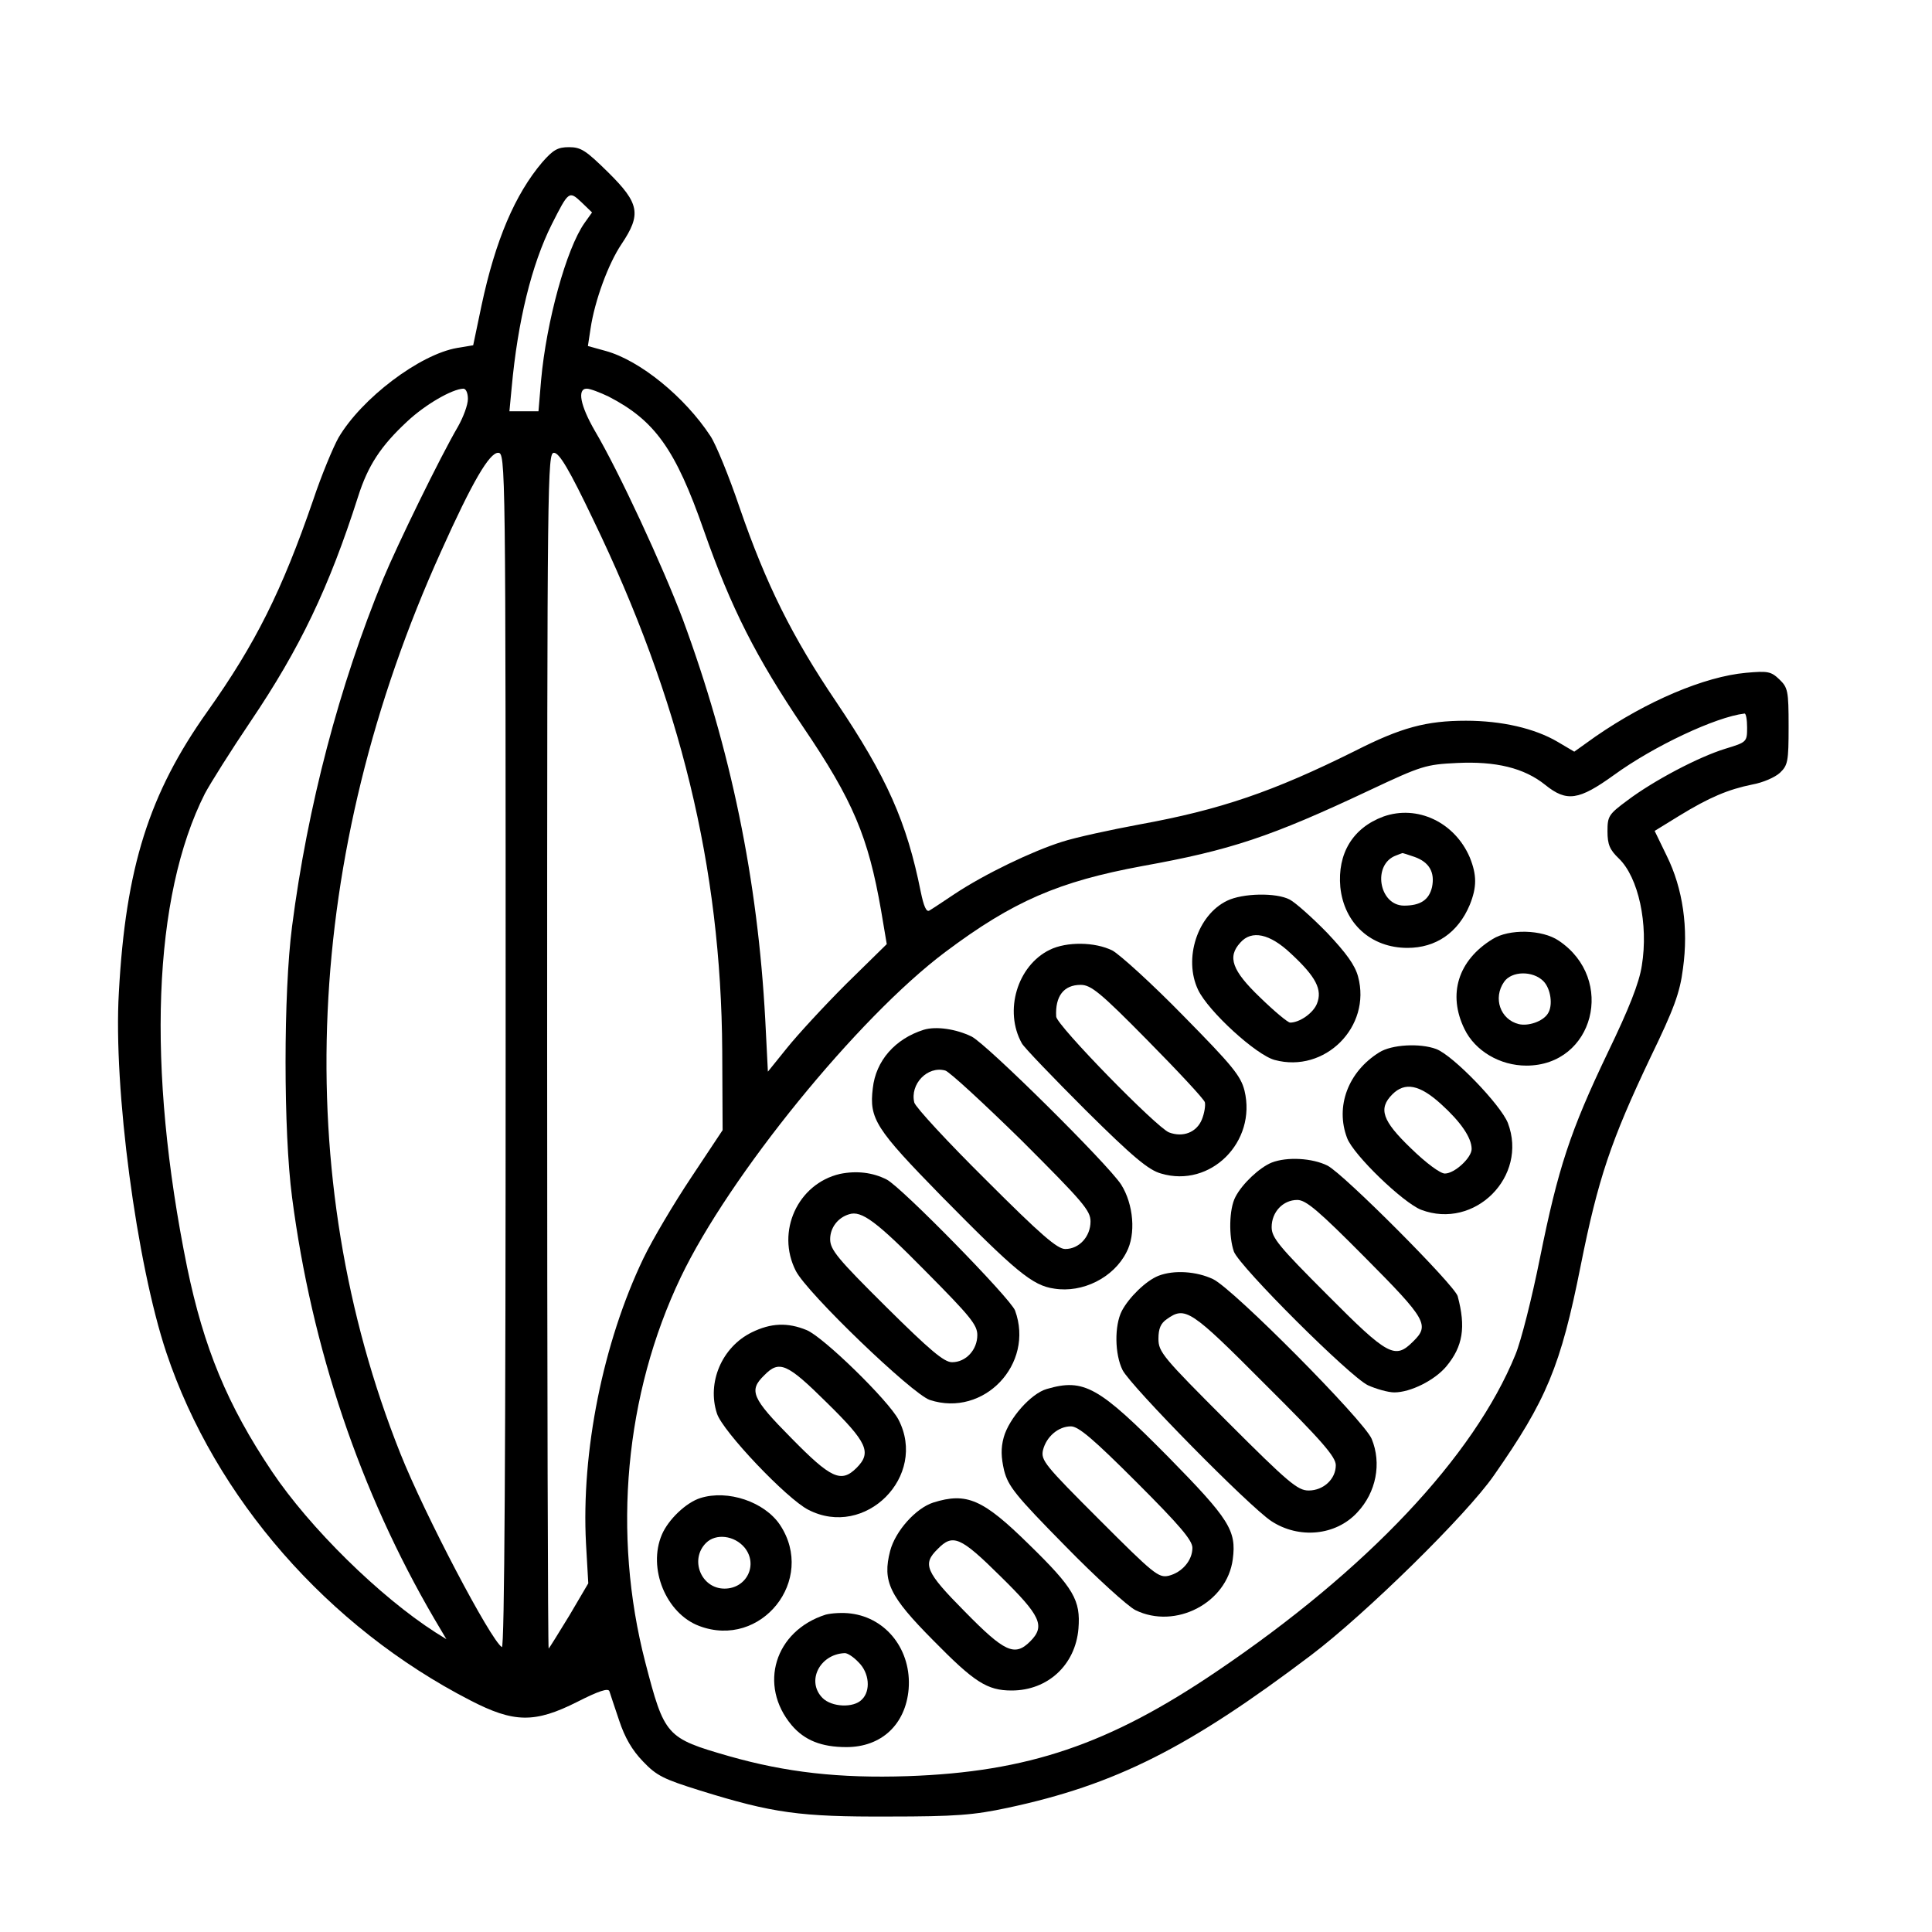
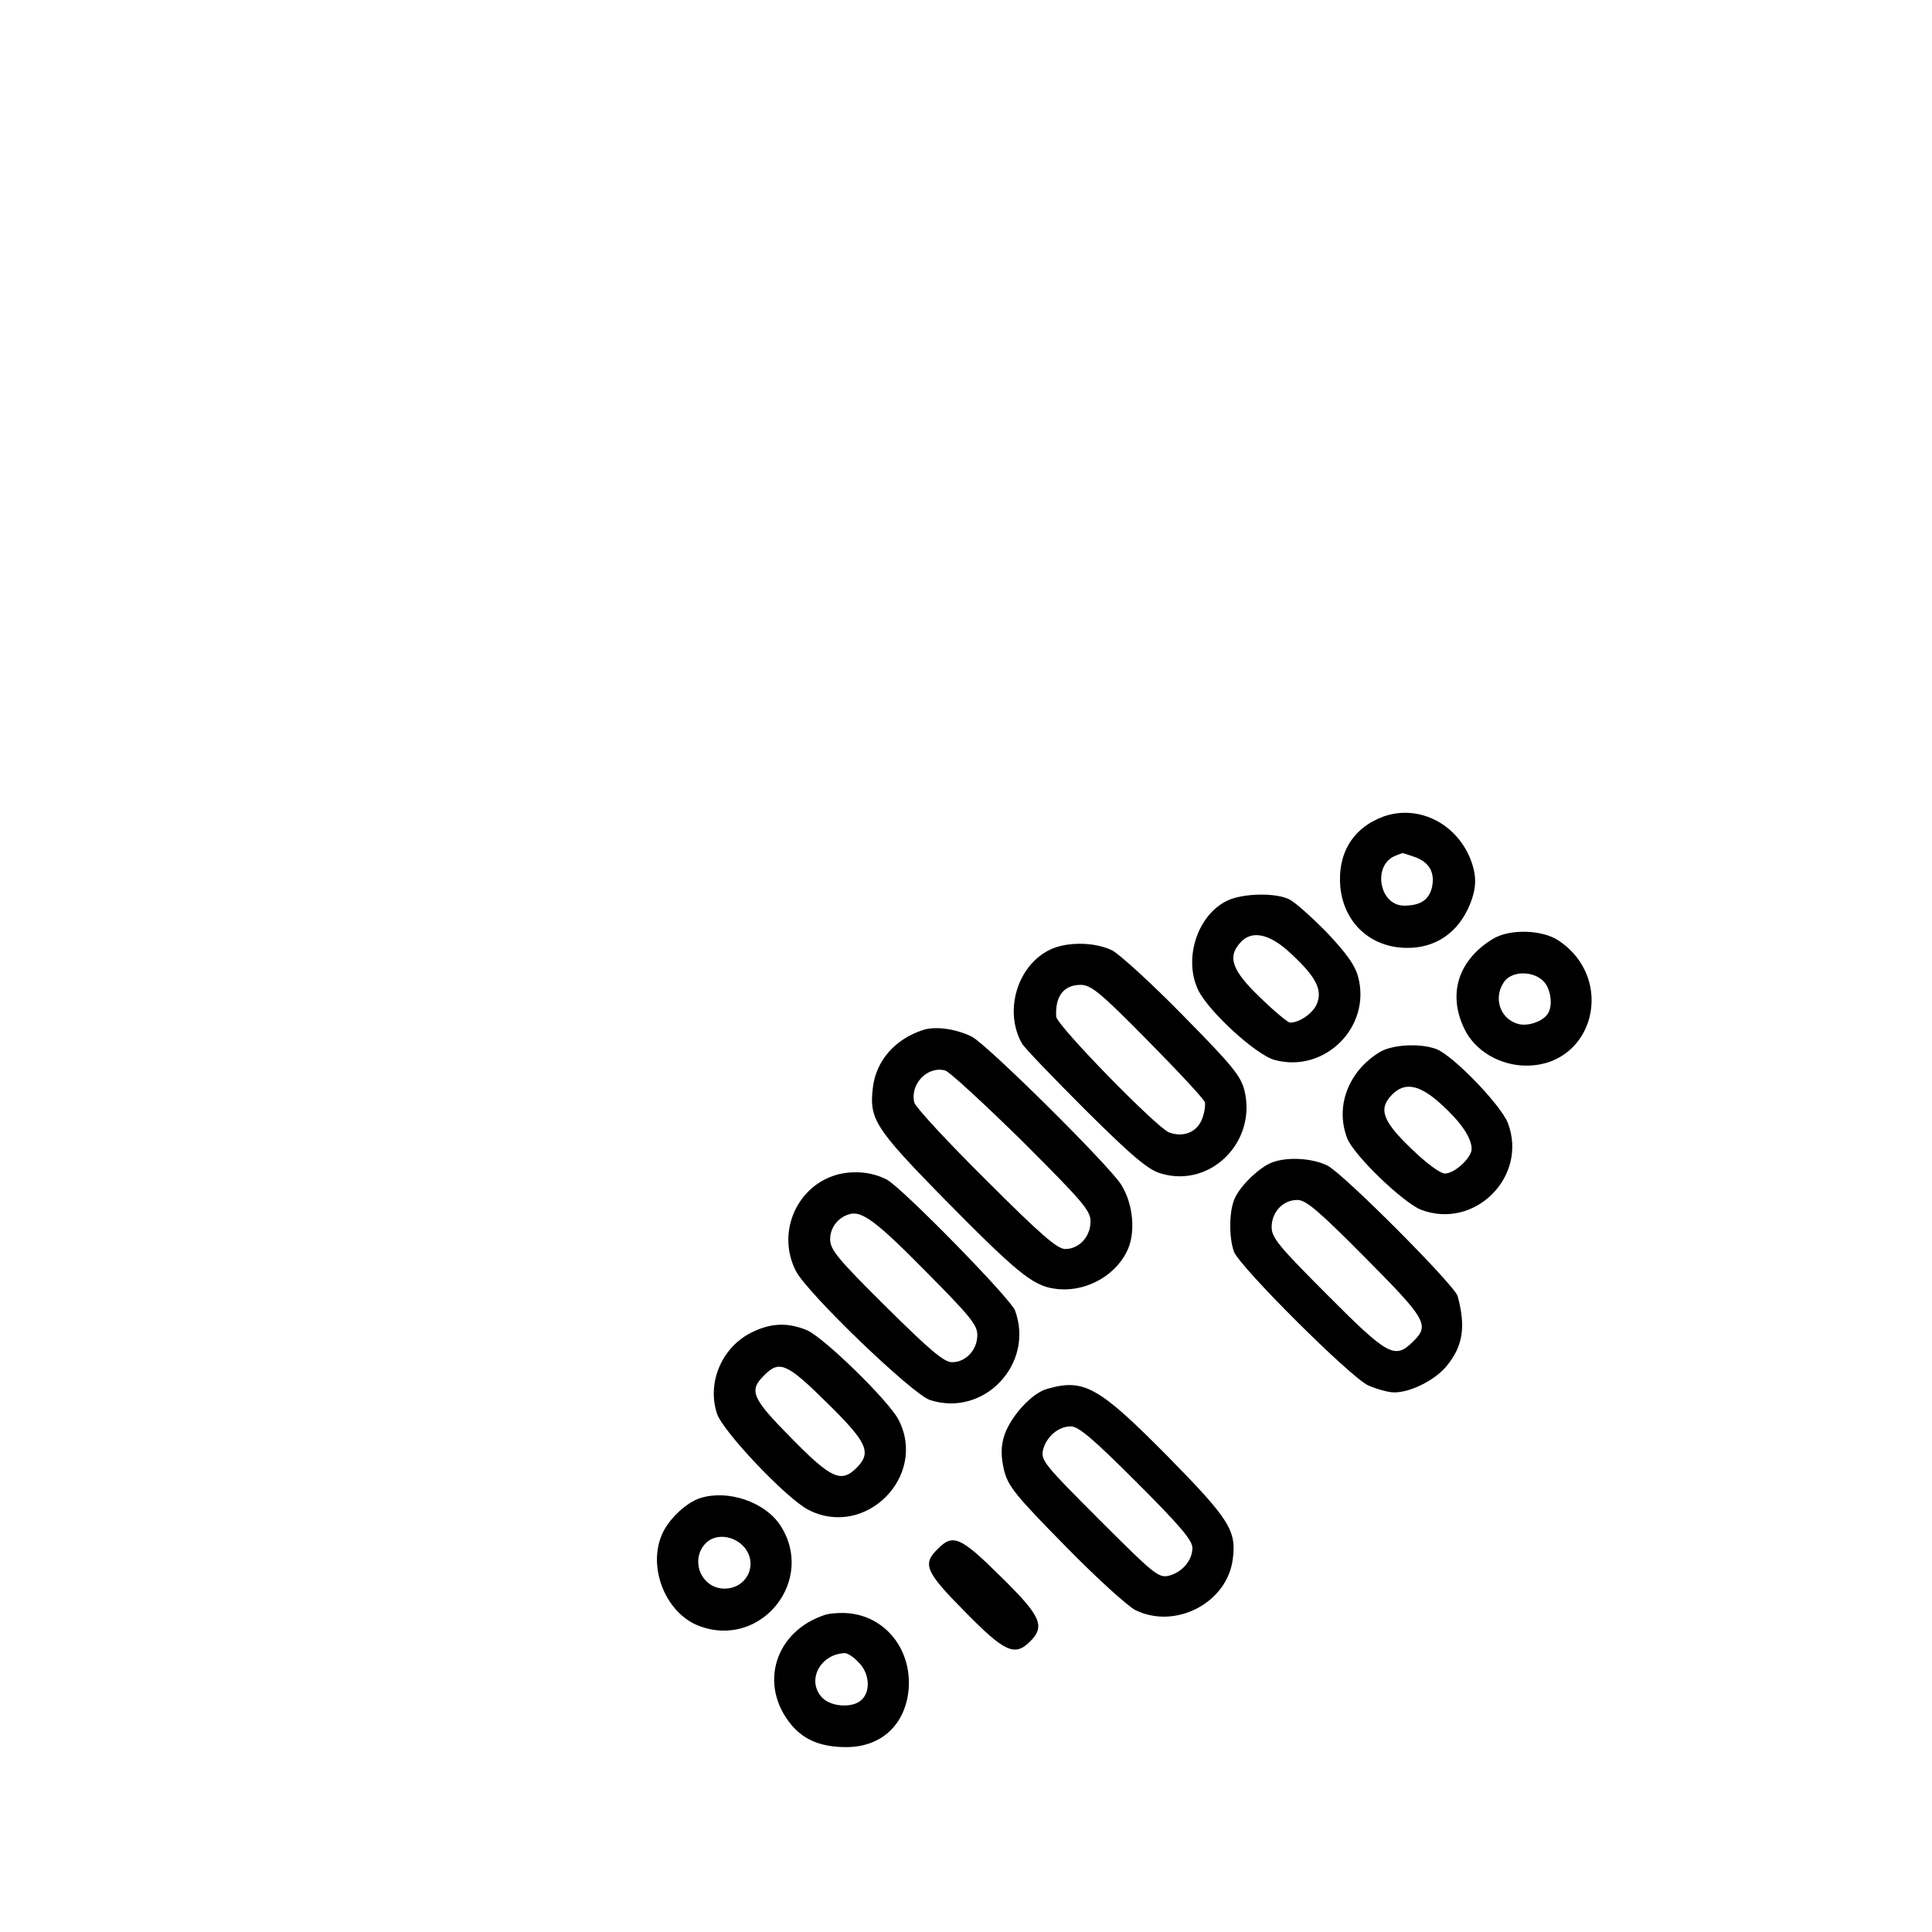
<svg xmlns="http://www.w3.org/2000/svg" preserveAspectRatio="xMidYMid meet" viewBox="0 0 512 512" height="512pt" width="512pt" version="1.0">
  <g stroke="none" fill="#000000" transform="translate(0,512) scale(0.1,-0.1)">
-     <path d="M1437 4690 c-72 -85 -124 -206 -161 -380 l-22 -105 -42 -7 c-100 -17 -254 -134 -315 -238 -14 -25 -45 -99 -67 -165 -83 -241 -153 -381 -280 -560 -155 -218 -217 -414 -235 -745 -15 -253 47 -719 126 -955 129 -385 428 -727 805 -921 116 -60 171 -61 284 -4 57 29 82 37 85 28 2 -7 14 -42 26 -78 15 -45 34 -78 63 -108 36 -38 55 -47 151 -77 193 -60 265 -70 500 -69 178 0 226 4 315 23 286 61 480 159 805 405 144 109 412 372 484 476 139 199 177 289 230 556 46 230 80 331 185 552 62 128 78 171 86 235 15 107 0 212 -43 299 l-32 66 65 40 c80 49 130 70 194 83 28 5 60 19 73 31 21 20 23 30 23 123 0 95 -2 103 -25 125 -22 21 -31 22 -88 17 -110 -10 -263 -75 -399 -169 l-56 -40 -44 26 c-61 36 -149 56 -243 56 -105 0 -172 -18 -294 -80 -217 -108 -357 -156 -572 -195 -75 -14 -168 -34 -205 -46 -79 -25 -204 -85 -284 -138 -30 -20 -60 -40 -67 -44 -8 -5 -15 11 -23 50 -37 185 -90 304 -224 503 -117 173 -186 312 -256 515 -28 83 -63 168 -77 189 -68 104 -187 201 -278 226 l-47 13 7 46 c11 74 47 172 82 224 53 79 48 108 -35 190 -59 58 -72 67 -104 67 -30 0 -42 -7 -71 -40z m112 -161 c-48 -68 -101 -261 -115 -416 l-7 -83 -38 0 -39 0 6 63 c16 176 53 326 106 432 45 89 46 90 79 59 l28 -27 -20 -28z m-309 -466 c0 -16 -12 -48 -26 -73 -48 -82 -161 -314 -198 -403 -117 -284 -201 -604 -242 -922 -23 -177 -23 -543 0 -718 52 -399 180 -780 377 -1117 l32 -54 -29 18 c-148 95 -333 277 -433 426 -119 177 -181 329 -225 541 -108 531 -91 983 47 1256 15 28 69 114 121 191 131 194 208 355 285 596 26 82 60 134 130 199 48 45 119 86 149 87 7 0 12 -12 12 -27z m373 6 c122 -63 177 -139 252 -354 73 -208 139 -337 263 -521 133 -196 173 -292 207 -487 l15 -89 -108 -106 c-59 -59 -129 -135 -157 -170 l-50 -62 -7 138 c-20 371 -91 716 -219 1062 -53 140 -169 391 -233 499 -38 66 -47 111 -21 111 9 0 35 -10 58 -21z m-273 -1735 c0 -1048 -3 -1583 -10 -1579 -30 19 -204 350 -269 513 -294 738 -256 1587 108 2391 83 185 128 261 151 261 20 0 20 -20 20 -1586z m232 1409 c231 -478 339 -921 342 -1408 l1 -210 -83 -125 c-46 -69 -103 -165 -127 -215 -107 -223 -165 -513 -152 -756 l6 -105 -50 -85 c-28 -46 -53 -86 -55 -88 -2 -2 -4 710 -4 1582 0 1531 1 1587 18 1587 14 0 40 -43 104 -177z m3058 -551 c0 -38 -1 -39 -57 -56 -72 -22 -191 -85 -260 -137 -50 -37 -53 -42 -53 -82 0 -35 6 -49 30 -72 52 -50 79 -174 61 -284 -7 -46 -34 -114 -90 -230 -100 -209 -132 -307 -180 -545 -21 -105 -50 -220 -65 -256 -110 -270 -393 -570 -791 -839 -286 -194 -501 -267 -820 -278 -181 -6 -322 10 -473 53 -167 48 -171 53 -222 249 -88 340 -54 710 94 1020 128 268 469 688 701 862 180 135 301 187 523 228 233 42 339 77 602 201 138 65 149 68 231 72 103 5 178 -13 234 -58 57 -46 89 -41 182 26 106 77 270 154 346 163 4 1 7 -16 7 -37z" />
    <path d="M3666 2956 c-81 -30 -122 -98 -114 -187 10 -96 81 -161 178 -161 75 0 134 40 165 114 19 47 19 79 0 126 -40 93 -139 140 -229 108z m83 -107 c39 -14 54 -41 46 -80 -8 -34 -31 -49 -74 -49 -67 0 -85 110 -21 133 8 3 15 6 16 6 1 1 15 -4 33 -10z" />
    <path d="M3252 2733 c-79 -38 -116 -154 -77 -236 27 -57 154 -173 203 -186 133 -36 257 88 221 221 -8 30 -31 62 -82 116 -40 41 -84 80 -99 88 -36 19 -125 17 -166 -3z m169 -140 c67 -62 84 -96 69 -133 -10 -25 -46 -50 -71 -50 -6 0 -42 30 -80 67 -74 71 -87 107 -52 145 30 34 78 24 134 -29z" />
    <path d="M3955 2631 c-91 -56 -119 -146 -74 -238 28 -58 94 -97 164 -97 179 0 238 229 86 331 -44 30 -132 32 -176 4z m135 -111 c20 -20 26 -65 12 -86 -13 -21 -52 -34 -77 -28 -49 12 -69 69 -39 112 20 29 76 30 104 2z" />
    <path d="M2782 2603 c-86 -42 -122 -162 -74 -248 6 -11 82 -90 169 -177 125 -124 167 -159 200 -168 131 -39 254 84 221 220 -10 39 -32 66 -162 198 -83 85 -168 162 -188 173 -46 23 -121 24 -166 2z m259 -240 c81 -82 149 -155 152 -164 2 -8 -1 -29 -8 -46 -14 -34 -50 -48 -87 -34 -33 13 -298 284 -299 307 -3 54 20 84 65 84 27 0 52 -20 177 -147z" />
    <path d="M2448 2391 c-76 -24 -127 -82 -135 -155 -10 -81 8 -108 181 -285 198 -201 242 -238 300 -246 75 -12 157 29 191 96 26 48 19 128 -14 180 -36 55 -355 371 -396 392 -41 20 -94 28 -127 18z m260 -294 c162 -162 182 -185 182 -214 0 -40 -30 -73 -67 -73 -21 0 -64 37 -210 183 -101 100 -186 192 -190 205 -12 49 35 98 82 85 11 -3 102 -87 203 -186z" />
    <path d="M3655 2331 c-82 -51 -117 -143 -85 -227 17 -45 148 -171 196 -190 142 -54 284 88 230 230 -19 48 -145 179 -190 196 -43 16 -118 12 -151 -9z m164 -137 c52 -47 81 -89 81 -119 0 -23 -45 -65 -71 -65 -12 0 -49 27 -90 67 -76 73 -87 105 -49 143 33 33 72 26 129 -26z" />
    <path d="M3370 2039 c-32 -13 -78 -56 -96 -91 -17 -32 -18 -105 -4 -145 16 -41 307 -331 355 -354 22 -10 54 -19 70 -19 43 0 107 32 138 69 44 53 52 104 30 186 -8 29 -302 324 -345 346 -40 20 -107 24 -148 8z m248 -252 c163 -164 171 -179 127 -222 -48 -48 -66 -39 -227 123 -129 129 -148 152 -148 180 0 40 30 72 68 72 23 0 56 -28 180 -153z" />
    <path d="M2226 2009 c-112 -26 -170 -153 -117 -257 30 -59 308 -326 355 -342 143 -47 278 95 226 237 -12 32 -301 327 -340 347 -37 19 -80 24 -124 15z m227 -258 c118 -119 137 -142 137 -169 0 -39 -30 -72 -67 -72 -21 0 -58 31 -175 147 -128 127 -148 151 -148 179 0 30 20 57 50 66 33 11 73 -19 203 -151z" />
-     <path d="M3070 1739 c-33 -13 -78 -57 -97 -93 -20 -39 -19 -115 2 -157 22 -43 335 -361 394 -400 73 -48 171 -39 228 23 50 53 65 130 38 195 -21 49 -366 397 -420 423 -44 21 -104 25 -145 9z m282 -287 c152 -151 188 -193 188 -215 0 -37 -33 -67 -72 -67 -29 0 -54 21 -215 182 -171 171 -183 185 -183 220 0 27 6 41 22 52 49 35 63 26 260 -172z" />
    <path d="M1992 1589 c-79 -39 -119 -133 -92 -215 15 -47 185 -226 242 -255 151 -78 317 89 239 239 -27 51 -198 218 -243 237 -51 21 -95 19 -146 -6z m199 -186 c107 -105 120 -132 79 -173 -41 -41 -68 -28 -173 79 -105 106 -113 126 -72 166 40 41 60 33 166 -72z" />
    <path d="M2774 1439 c-42 -12 -100 -78 -114 -128 -8 -29 -7 -53 1 -88 11 -42 30 -66 162 -200 82 -84 166 -160 186 -170 106 -52 243 19 258 135 10 76 -9 106 -171 271 -184 186 -223 209 -322 180z m238 -247 c115 -115 148 -154 148 -174 0 -33 -27 -65 -63 -74 -27 -6 -40 5 -184 149 -144 144 -155 157 -149 184 9 36 41 63 74 63 20 0 59 -33 174 -148z" />
    <path d="M1856 1150 c-38 -12 -85 -57 -102 -97 -38 -89 11 -209 99 -242 164 -62 311 122 214 268 -41 61 -138 94 -211 71z m117 -131 c37 -45 6 -109 -53 -109 -62 0 -93 77 -49 121 26 26 75 20 102 -12z" />
-     <path d="M2473 1138 c-46 -15 -100 -75 -114 -128 -21 -81 -2 -120 114 -237 109 -111 143 -133 208 -133 96 0 169 68 177 164 6 75 -12 107 -131 223 -122 120 -165 139 -254 111z m178 -195 c107 -105 120 -132 79 -173 -41 -41 -68 -28 -173 79 -105 106 -113 126 -72 166 40 41 60 33 166 -72z" />
+     <path d="M2473 1138 z m178 -195 c107 -105 120 -132 79 -173 -41 -41 -68 -28 -173 79 -105 106 -113 126 -72 166 40 41 60 33 166 -72z" />
    <path d="M2188 841 c-135 -43 -179 -187 -90 -293 34 -40 79 -58 145 -58 93 0 157 60 165 154 8 102 -58 188 -153 200 -22 3 -52 1 -67 -3z m87 -126 c29 -28 33 -76 9 -99 -22 -23 -80 -20 -104 4 -44 44 -8 116 58 119 7 1 24 -10 37 -24z" />
  </g>
</svg>